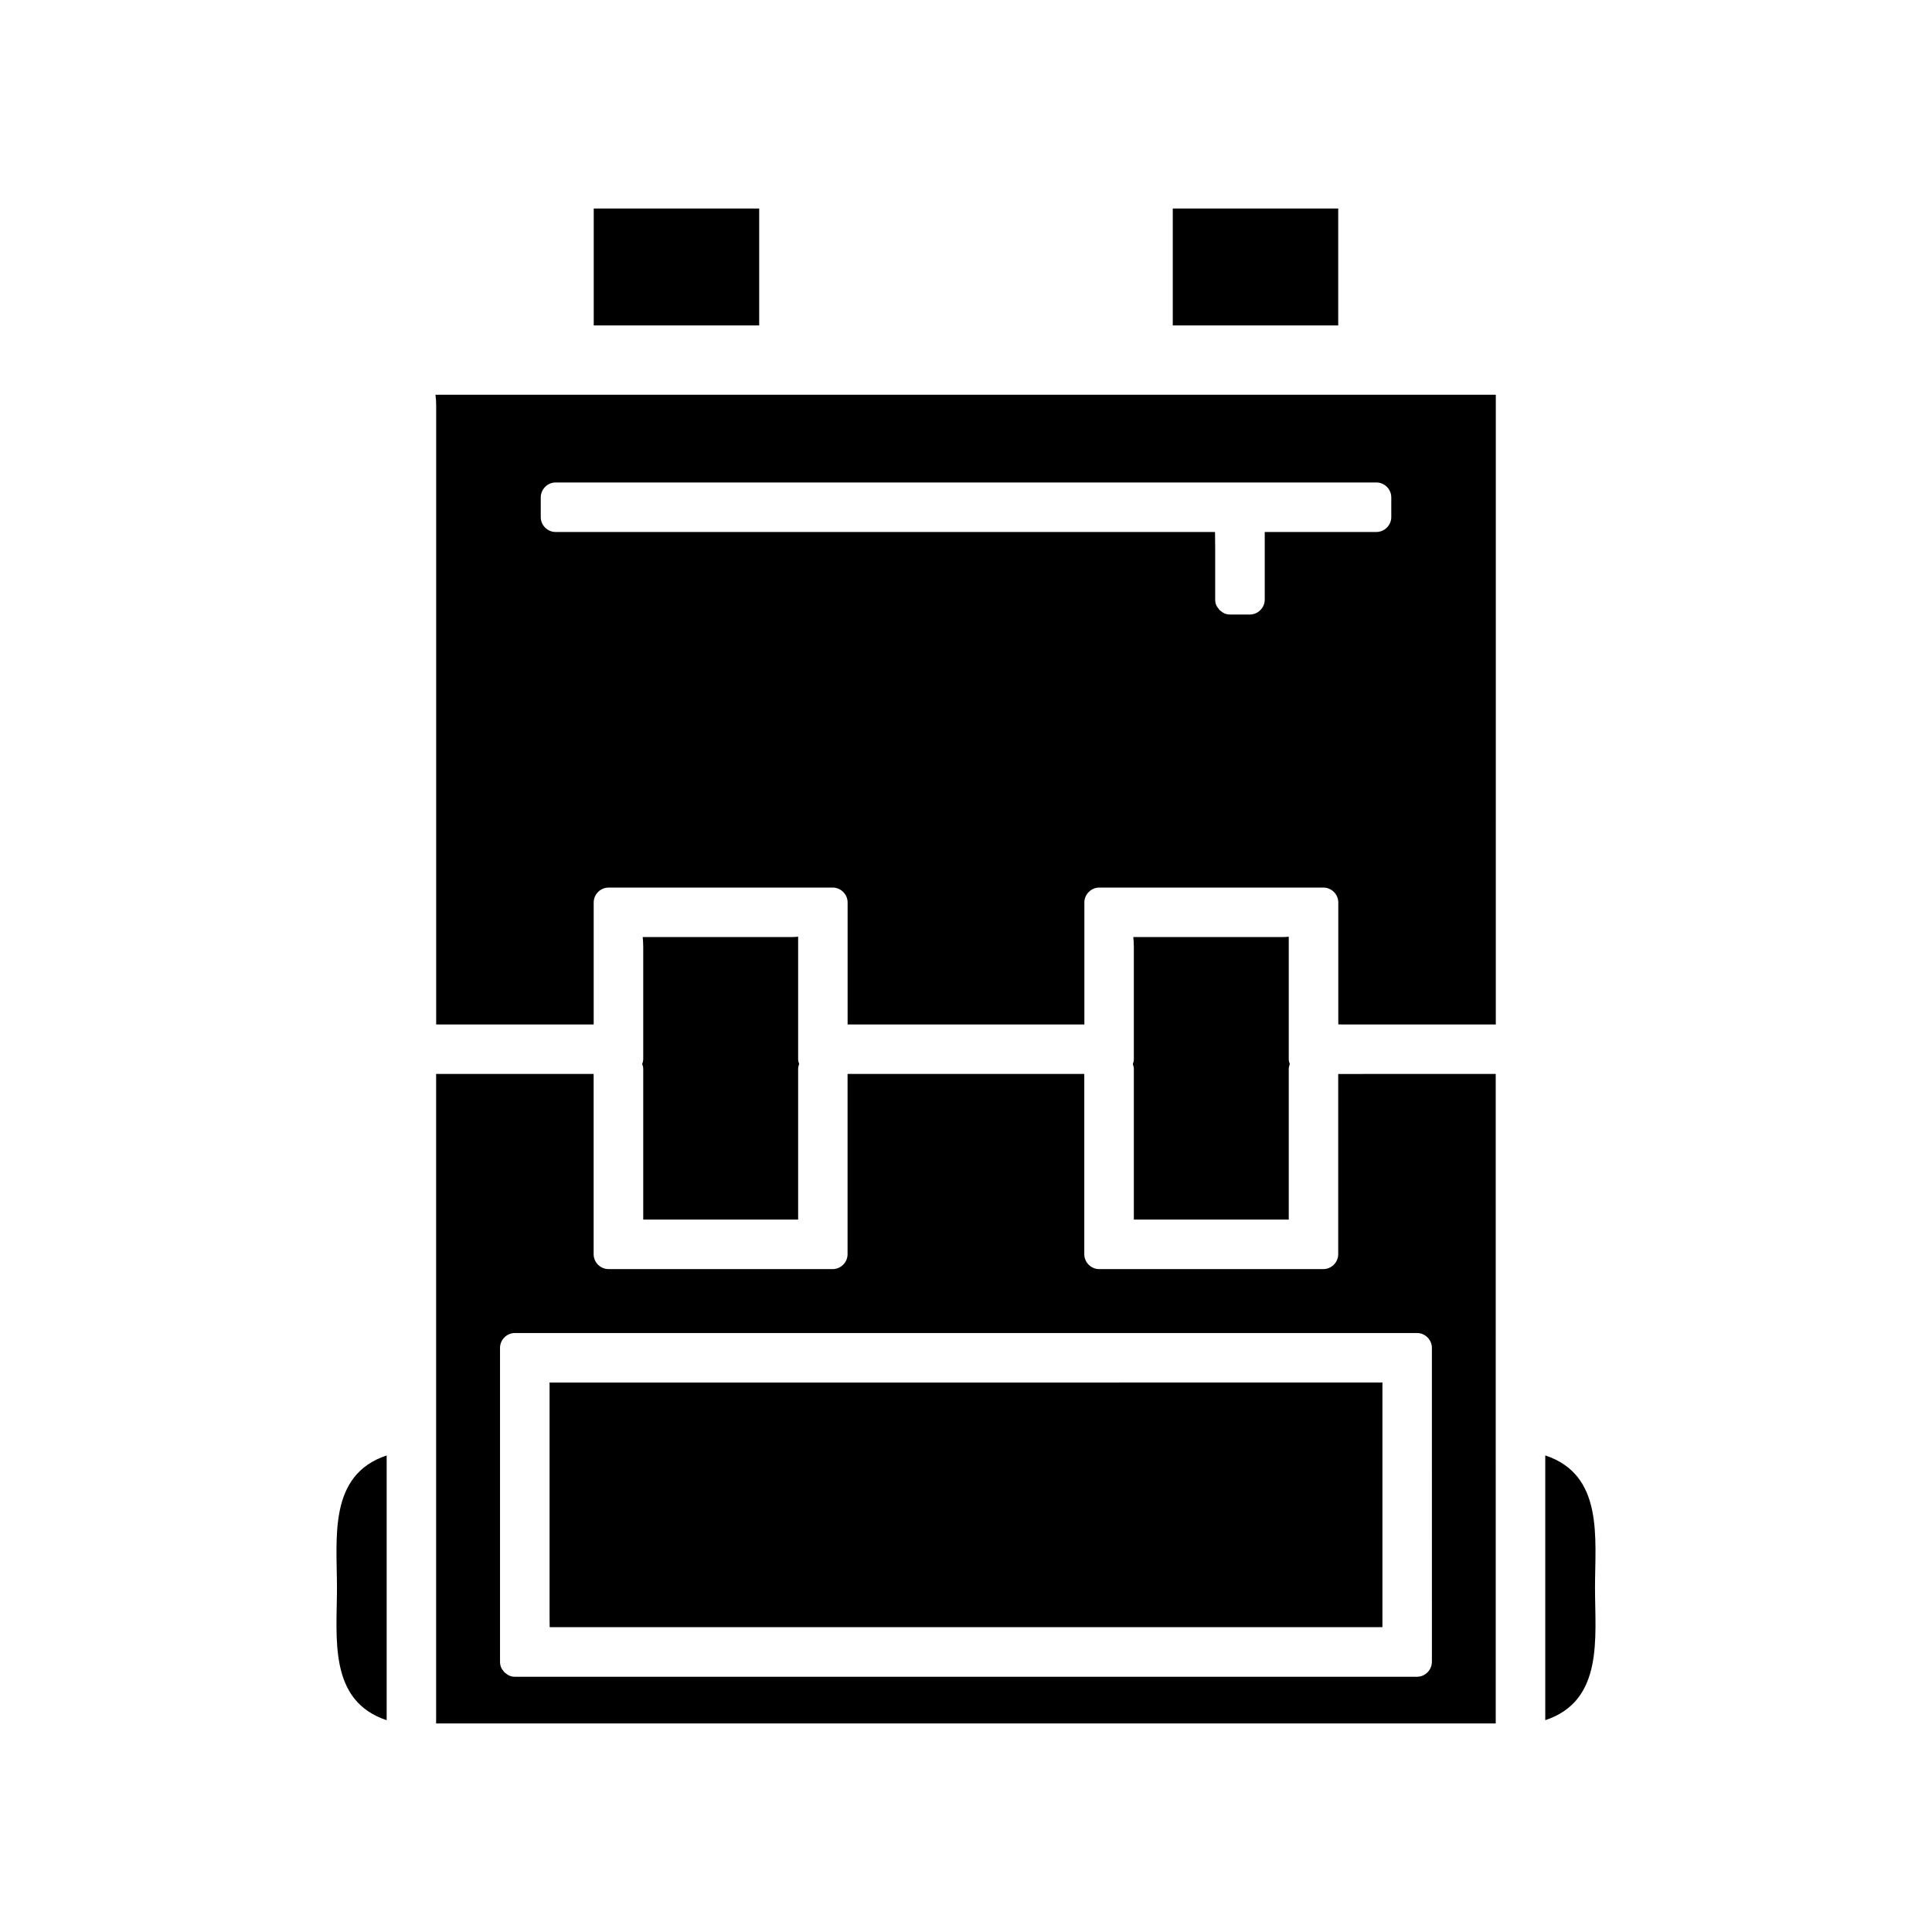
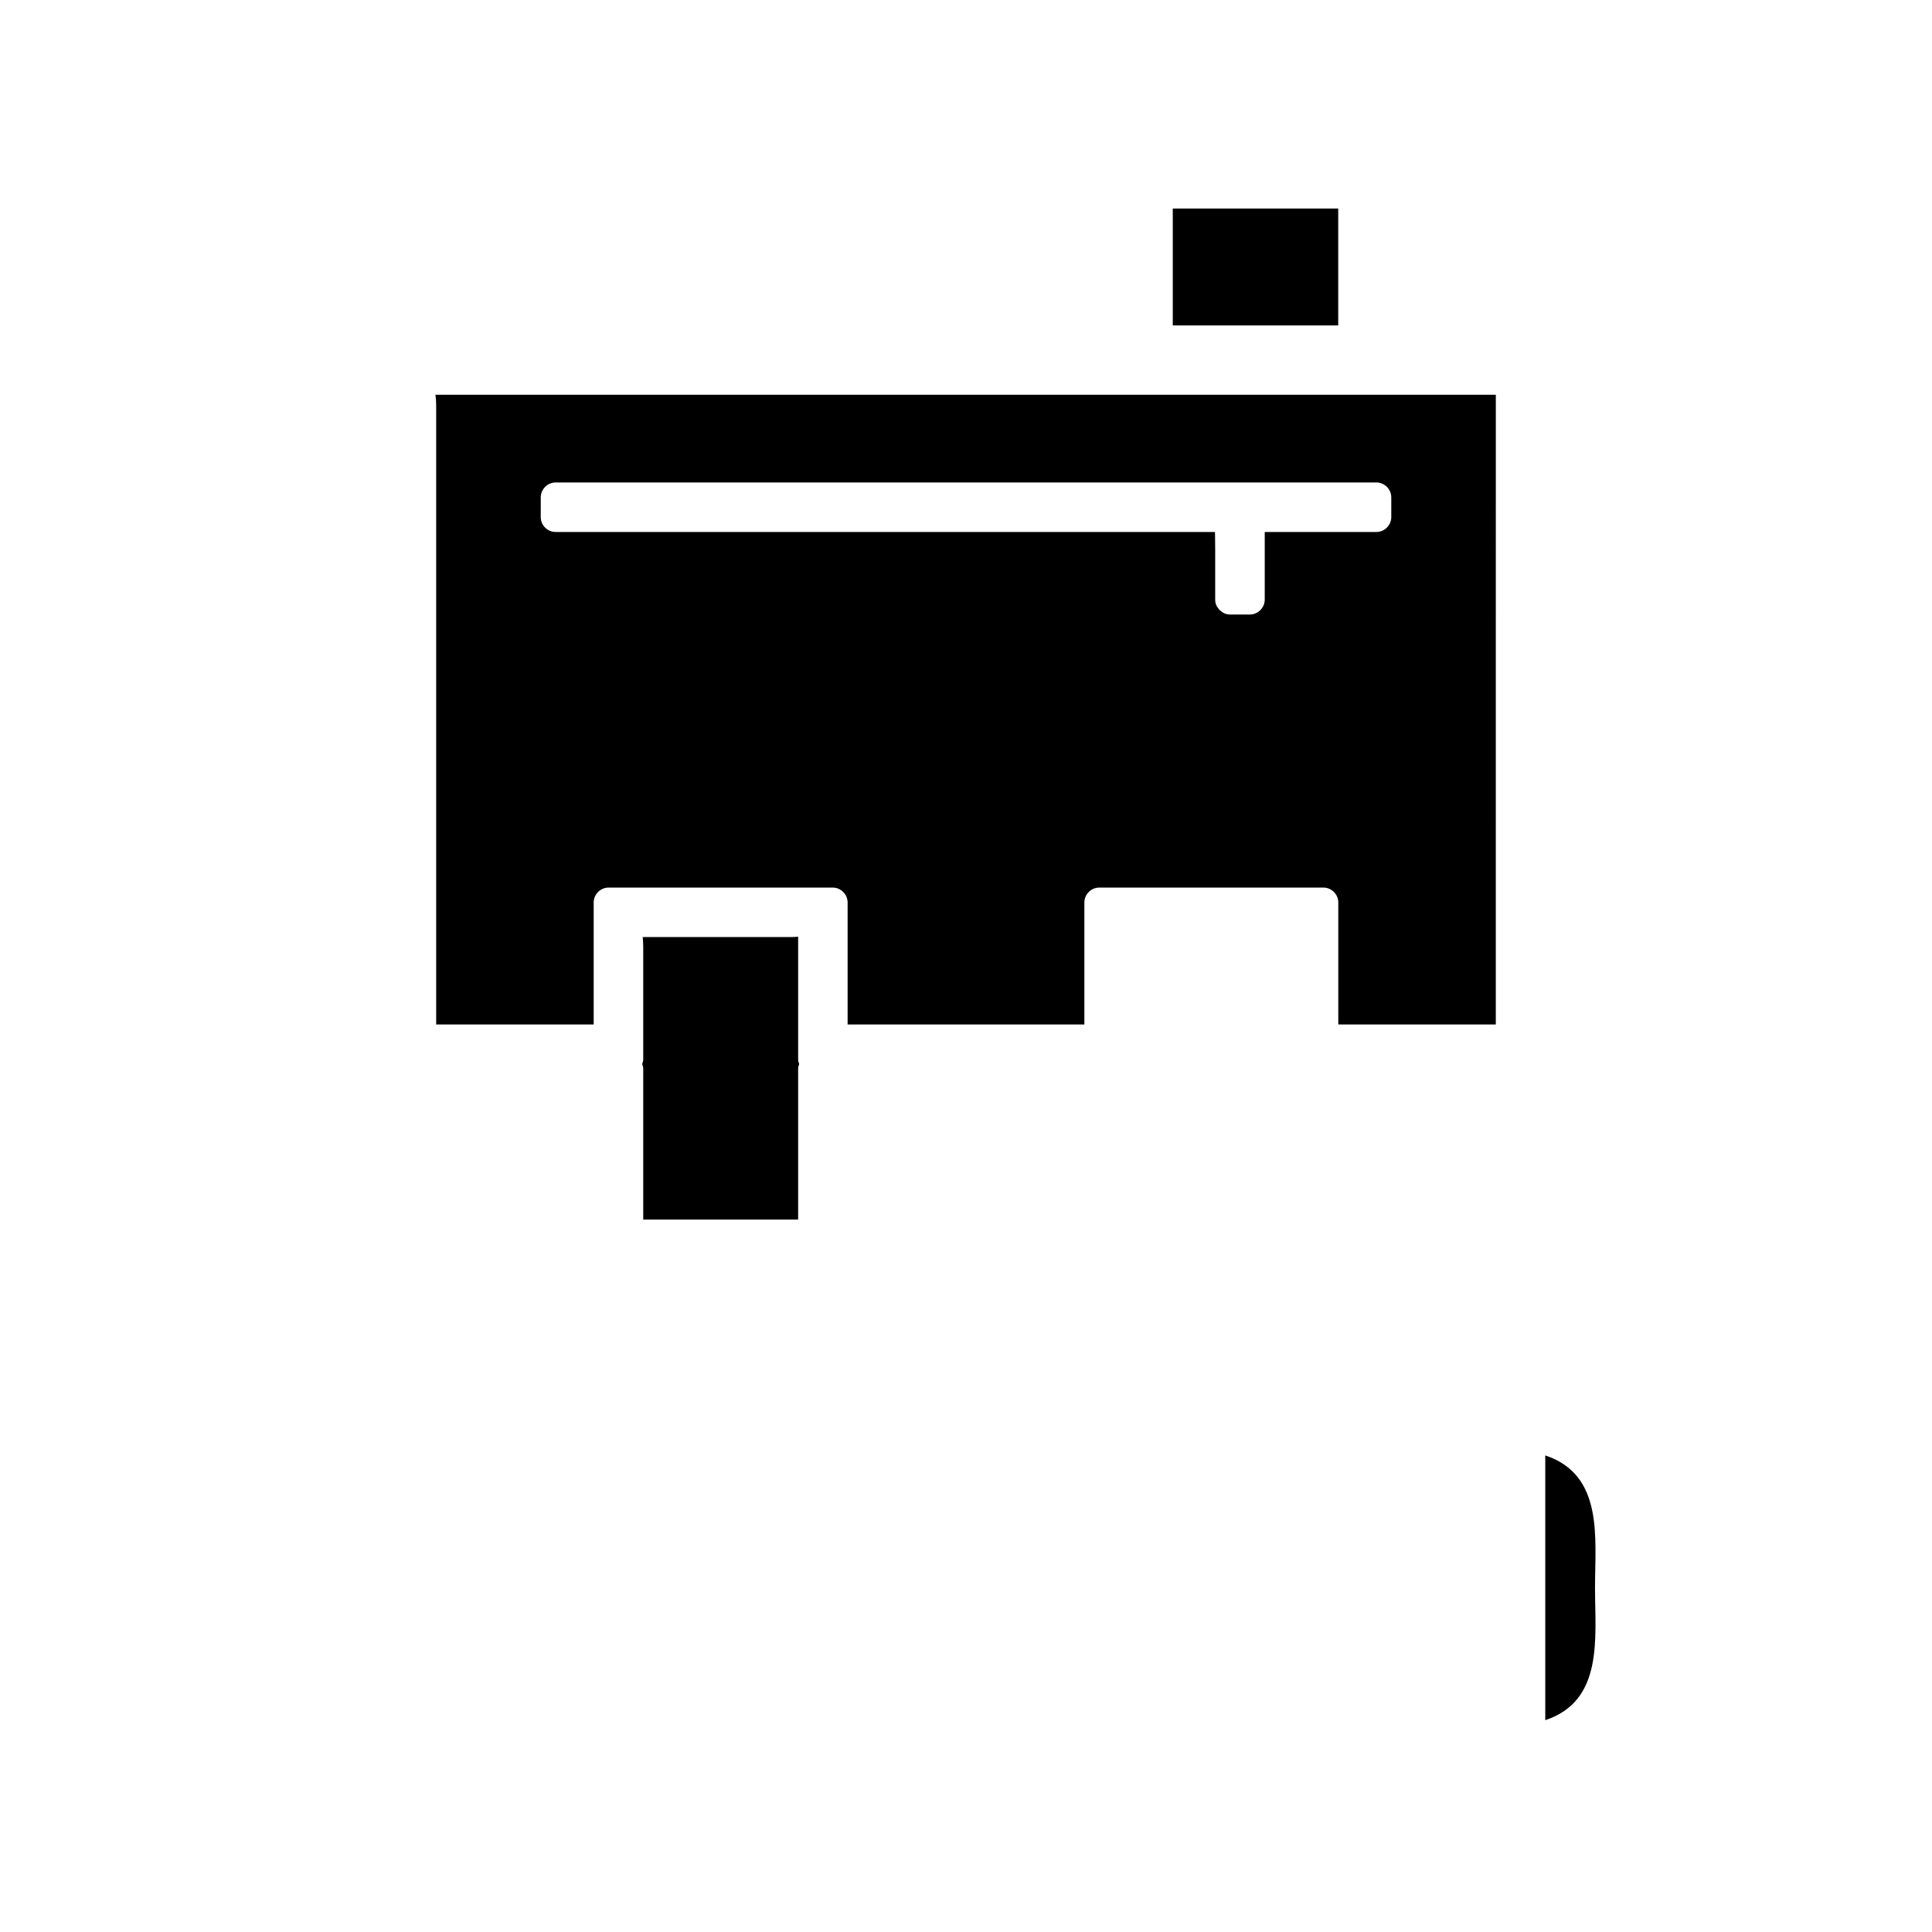
<svg xmlns="http://www.w3.org/2000/svg" fill="#000000" width="800px" height="800px" version="1.1" viewBox="144 144 512 512">
  <g>
-     <path d="m498.64 428.61v47.777c0 2.144-1.789 3.938-3.938 3.938h-59.418c-2.152 0-3.938-1.789-3.938-3.938v-47.777h-62.734v47.777c0 2.144-1.789 3.938-3.938 3.938h-59.418c-2.144 0-3.938-1.789-3.938-3.938v-47.777h-41.742v130.08 34.254 7.789h27.438c84.449 0 168.91 0 253.37 0.004 0-57.387-0.004-114.75-0.004-172.13-13.906 0.004-27.824 0.004-41.738 0.004zm24.824 155.81c0 2.141-1.785 3.938-3.938 3.938h-239.07c-1.074 0-1.875-0.41-2.492-0.965-0.102-0.074-0.195-0.121-0.285-0.211-0.074-0.09-0.125-0.172-0.195-0.262-0.566-0.625-0.973-1.422-0.973-2.516v-83.203c0-2.144 1.793-3.938 3.938-3.938h239.08c2.152 0 3.938 1.789 3.938 3.941 0.004 27.738 0.004 55.477 0.004 83.215z" />
-     <path d="m289.64 510.39v35.008 26.848c0 1.273 0.016 2.231 0.027 2.965h59.969 109.95 40.559 10.211v-40.148-24.594-0.09h-64.762c-51.988 0.012-103.97 0.012-155.96 0.012z" />
-     <path d="m233.3 564.79c0 13.203-2.367 29.918 13.168 35.082v-70.16c-15.535 5.16-13.168 21.875-13.168 35.078z" />
-     <path d="m345.19 199.26h-43.844v30.984h43.844v-30.984z" />
    <path d="m498.64 199.26h-43.844v30.984h43.844v-30.984z" />
    <path d="m259.59 251.62v35.289 94.77 32.852c0 0.363 0 0.668 0.004 0.965h13.52 23.453 4.766v-32.34c0-2.144 1.789-3.938 3.938-3.938h59.418c2.144 0 3.938 1.789 3.938 3.938v20.605 11.734h33.891 22.684 6.168v-32.34c0-2.144 1.793-3.938 3.938-3.938h59.418c2.144 0 3.938 1.789 3.938 3.938v32.328c0.363 0.004 0.762 0.012 1.223 0.012h7.703 19.285 13.531v-25.359c0-47.176 0-94.344 0.004-141.52h-281.01c0.117 0.762 0.195 1.742 0.195 3.004zm27.719 24.176c0-2.144 1.793-3.938 3.938-3.938h217.52c2.141 0 3.938 1.789 3.938 3.938v5.246c0 2.144-1.793 3.938-3.938 3.938h-29.598v4.672 13.262c0 2.144-1.789 3.938-3.938 3.938h-5.246c-1.086 0-1.891-0.41-2.508-0.973-0.094-0.066-0.18-0.121-0.27-0.195-0.082-0.082-0.133-0.184-0.203-0.277-0.562-0.621-0.965-1.418-0.965-2.492v-13.262c0-2.34-0.047-3.793-0.051-4.672h-10.219-59.766-104.77c-2.141 0-3.938-1.789-3.926-3.938v-5.246z" />
    <path d="m553.51 529.7v70.164c15.551-5.148 13.184-21.863 13.184-35.082 0-13.207 2.367-29.922-13.184-35.082z" />
-     <path d="m444.21 426.01c0.152 0.41 0.273 0.828 0.273 1.285v39.91h41.051v-39.91c0-0.461 0.121-0.902 0.277-1.312-0.164-0.414-0.277-0.852-0.277-1.312v-32.434c-0.52 0.059-1.102 0.094-1.844 0.094h-18.695-20.656c0.082 0.684 0.133 1.559 0.141 2.688v29.652c0.012 0.473-0.113 0.914-0.27 1.34z" />
    <path d="m314.19 425.98c0.156 0.41 0.273 0.852 0.273 1.312v39.91h41.051v-39.91c0-0.461 0.121-0.902 0.273-1.312-0.156-0.414-0.273-0.852-0.273-1.312v-32.434c-0.52 0.059-1.102 0.094-1.844 0.094h-18.688-20.66c0.078 0.684 0.133 1.559 0.141 2.688v29.652c0 0.465-0.121 0.898-0.273 1.312z" />
  </g>
</svg>